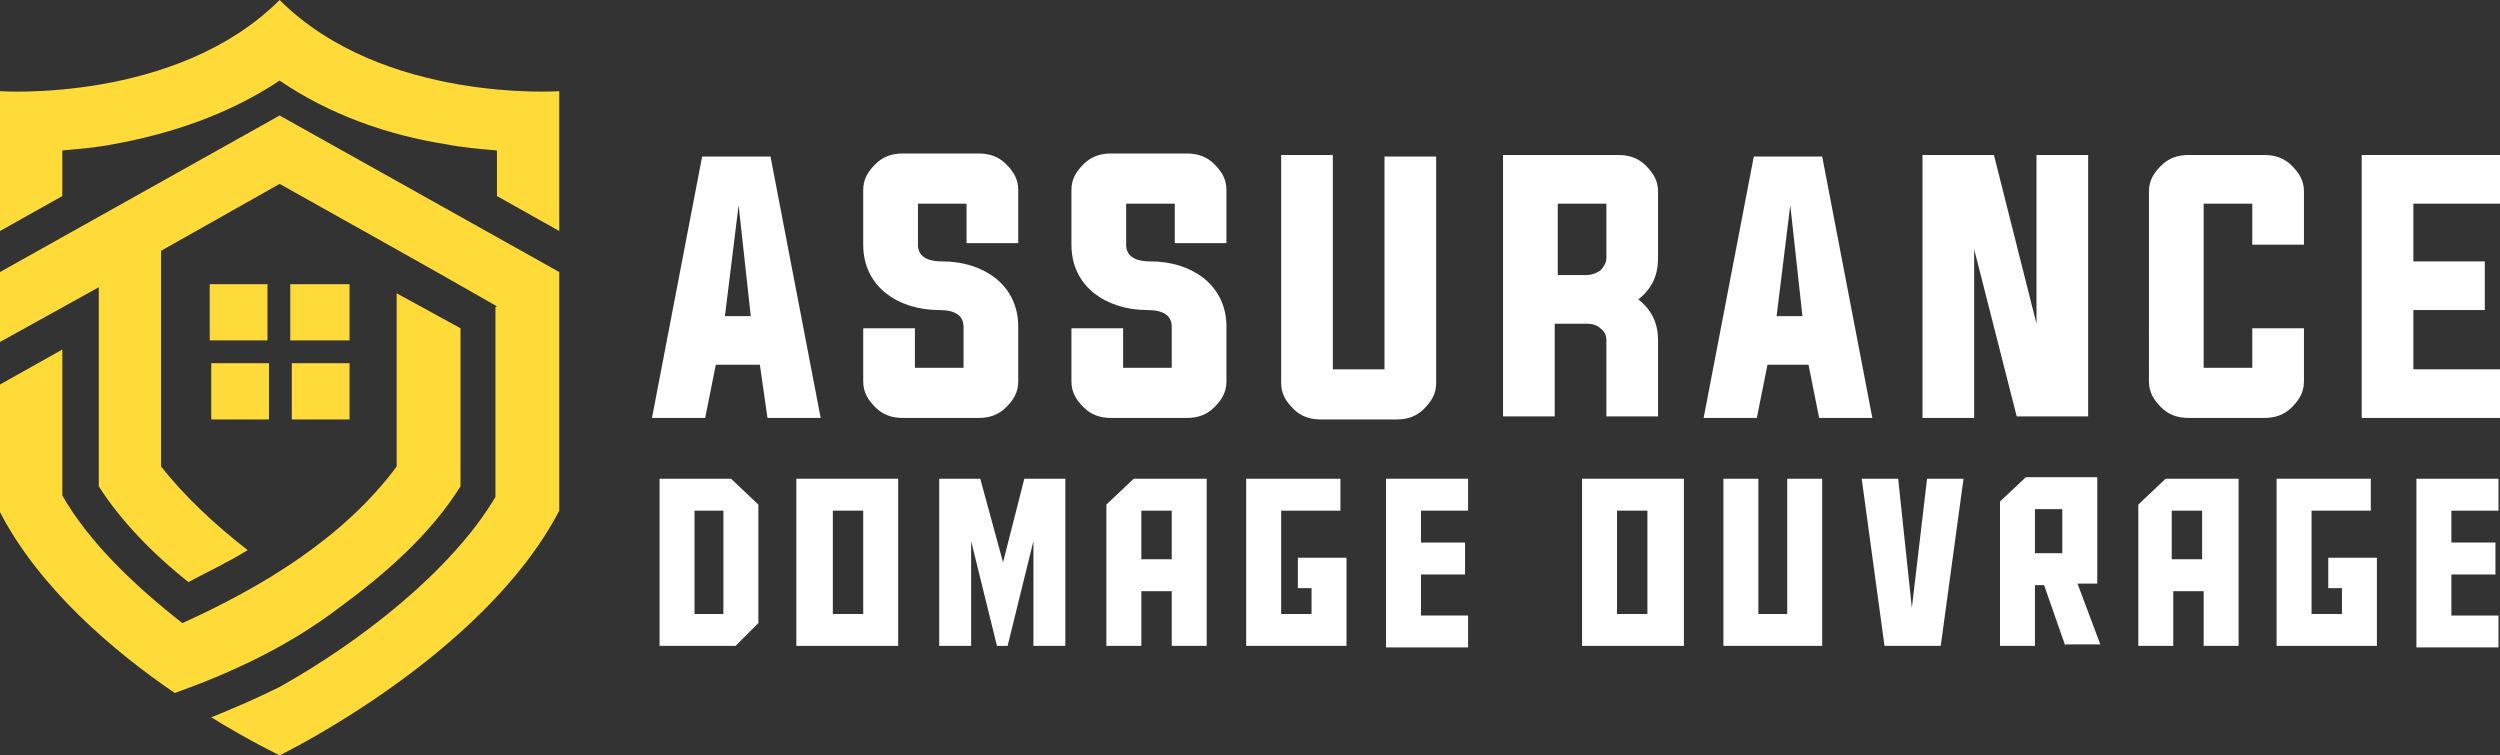
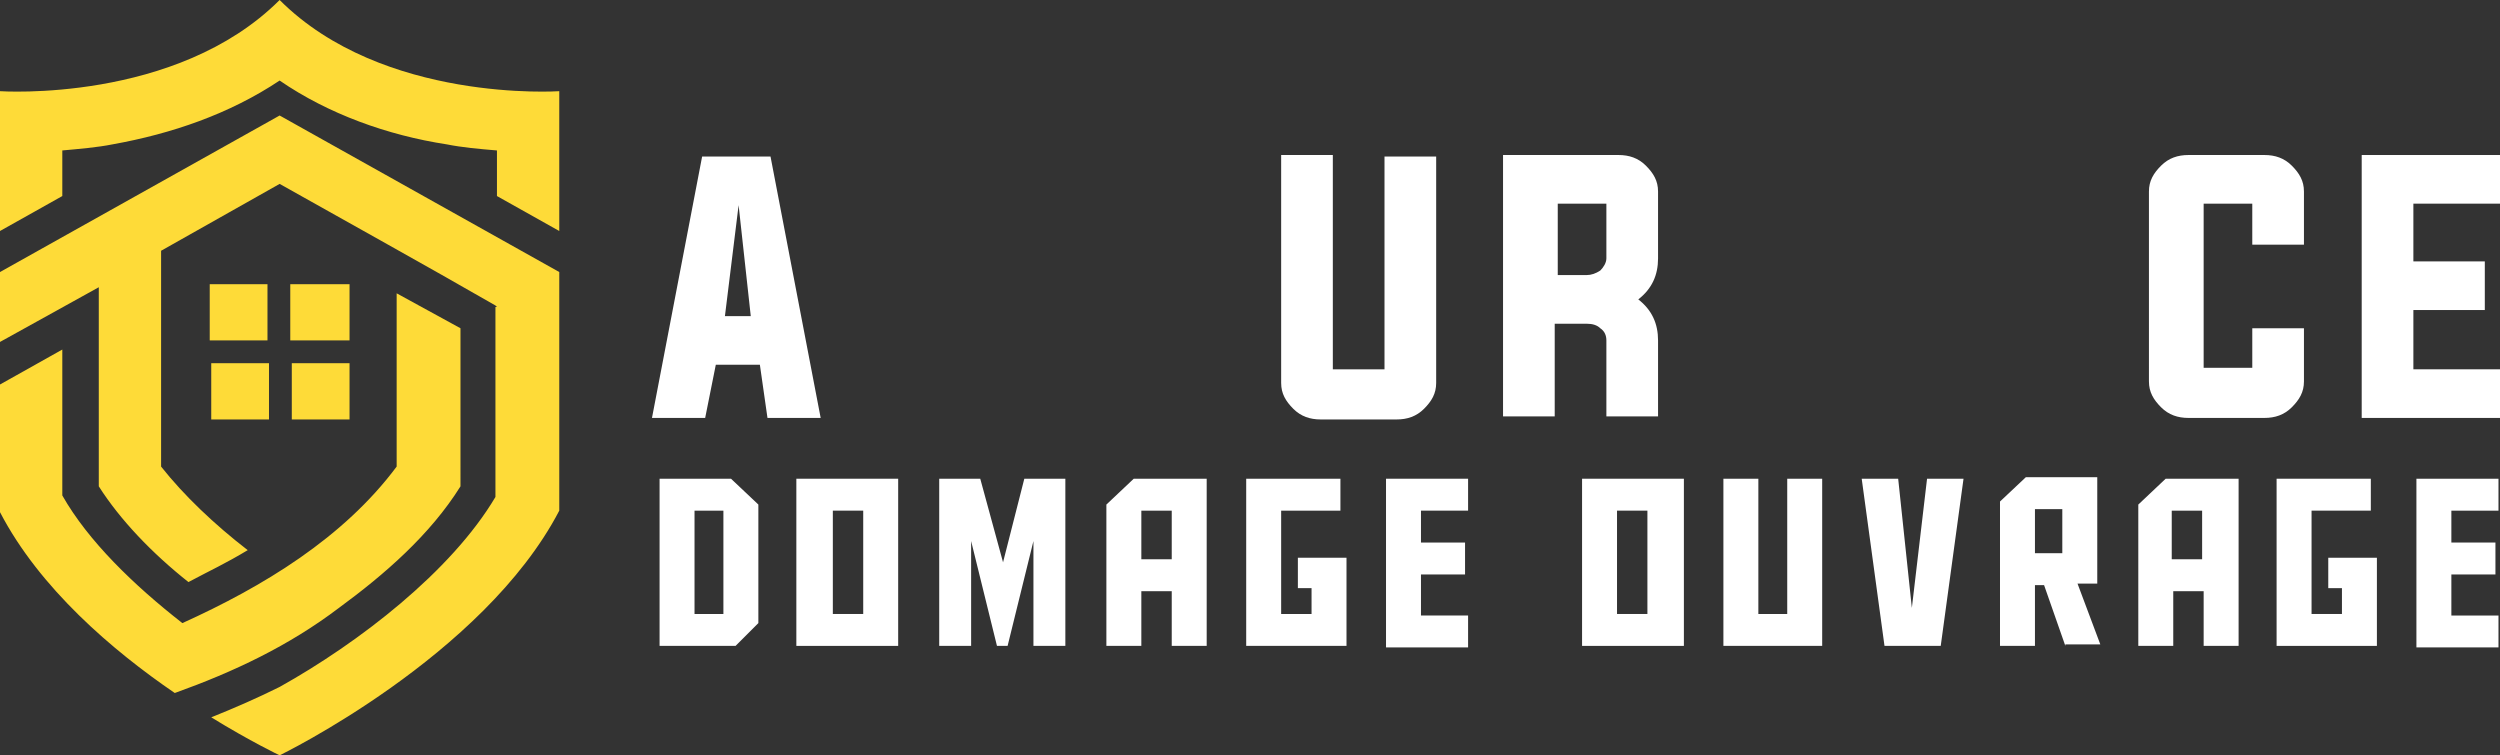
<svg xmlns="http://www.w3.org/2000/svg" version="1.1" id="Layer_1" x="0px" y="0px" width="164.5px" height="49.7px" viewBox="0 0 164.5 49.7" style="enable-background:new 0 0 164.5 49.7;" xml:space="preserve">
  <rect x="0" y="0" width="164.5" height="49.7" fill="#333333" stroke="none" />
  <style type="text/css">
	.st0{fill:#FFFFFF;}
	.st1{fill-rule:evenodd;clip-rule:evenodd;fill:#FEDB38;}
</style>
  <g>
    <g>
      <path class="st0" d="M47.1,24l-0.7,3.5h-3.5l3.3-17.2h4.5l3.3,17.2h-3.5L50,24H47.1z M47.7,20.8h1.7l-0.8-7.3L47.7,20.8z" />
-       <path class="st0" d="M63.6,13.4h-3.2v2.7c0,0.7,0.5,1.1,1.6,1.1c1.4,0,2.6,0.4,3.5,1.1c1,0.8,1.5,1.9,1.5,3.2v3.6    c0,0.7-0.3,1.2-0.8,1.7c-0.5,0.5-1.1,0.7-1.8,0.7h-5c-0.7,0-1.3-0.2-1.8-0.7c-0.5-0.5-0.8-1-0.8-1.7v-3.5h3.4v2.6h3.2v-2.7    c0-0.7-0.5-1.1-1.6-1.1c-1.4,0-2.6-0.4-3.5-1.1c-1-0.8-1.5-1.9-1.5-3.2v-3.6c0-0.7,0.3-1.2,0.8-1.7c0.5-0.5,1.1-0.7,1.8-0.7h5    c0.7,0,1.3,0.2,1.8,0.7c0.5,0.5,0.8,1,0.8,1.7v3.5h-3.4V13.4z" />
-       <path class="st0" d="M77.3,13.4h-3.2v2.7c0,0.7,0.5,1.1,1.6,1.1c1.4,0,2.6,0.4,3.5,1.1c1,0.8,1.5,1.9,1.5,3.2v3.6    c0,0.7-0.3,1.2-0.8,1.7c-0.5,0.5-1.1,0.7-1.8,0.7h-5c-0.7,0-1.3-0.2-1.8-0.7c-0.5-0.5-0.8-1-0.8-1.7v-3.5h3.4v2.6h3.2v-2.7    c0-0.7-0.5-1.1-1.6-1.1c-1.4,0-2.6-0.4-3.5-1.1c-1-0.8-1.5-1.9-1.5-3.2v-3.6c0-0.7,0.3-1.2,0.8-1.7c0.5-0.5,1.1-0.7,1.8-0.7h5    c0.7,0,1.3,0.2,1.8,0.7c0.5,0.5,0.8,1,0.8,1.7v3.5h-3.4V13.4z" />
      <path class="st0" d="M87.9,24.3h3.2v-14h3.4v14.9c0,0.7-0.3,1.2-0.8,1.7c-0.5,0.5-1.1,0.7-1.8,0.7h-5c-0.7,0-1.3-0.2-1.8-0.7    c-0.5-0.5-0.8-1-0.8-1.7V10.2h3.4V24.3z" />
      <path class="st0" d="M102.3,21.3v6.1h-3.4V10.2h7.6c0.7,0,1.3,0.2,1.8,0.7c0.5,0.5,0.8,1,0.8,1.7V17c0,1.1-0.4,2-1.3,2.7    c0.9,0.7,1.3,1.6,1.3,2.7v5h-3.4v-5c0-0.3-0.1-0.6-0.4-0.8c-0.2-0.2-0.5-0.3-0.9-0.3H102.3z M104.4,18.1c0.3,0,0.6-0.1,0.9-0.3    c0.2-0.2,0.4-0.5,0.4-0.8v-3.6h-3.2v4.7H104.4z" />
-       <path class="st0" d="M116.3,24l-0.7,3.5h-3.5l3.3-17.2h4.5l3.3,17.2h-3.5l-0.7-3.5H116.3z M116.9,20.8h1.7l-0.8-7.3L116.9,20.8z" />
-       <path class="st0" d="M129.9,16.4v11.1h-3.4V10.2h4.7l2.8,11.1V10.2h3.4v17.2h-4.7L129.9,16.4z" />
      <path class="st0" d="M148.3,13.4H145v10.8h3.2v-2.6h3.4v3.5c0,0.7-0.3,1.2-0.8,1.7c-0.5,0.5-1.1,0.7-1.8,0.7h-5    c-0.7,0-1.3-0.2-1.8-0.7c-0.5-0.5-0.8-1-0.8-1.7V12.6c0-0.7,0.3-1.2,0.8-1.7c0.5-0.5,1.1-0.7,1.8-0.7h5c0.7,0,1.3,0.2,1.8,0.7    c0.5,0.5,0.8,1,0.8,1.7v3.5h-3.4V13.4z" />
      <path class="st0" d="M158.8,24.3h5.7v3.2h-9.1V10.2h9.1v3.2h-5.7v3.8h4.7v3.2h-4.7V24.3z" />
      <path class="st0" d="M43.4,31.5h4.7l1.8,1.7V41l-1.5,1.5h-5V31.5z M47.6,40.4v-6.8h-1.9v6.8H47.6z" />
      <path class="st0" d="M52.4,31.5h6.7v11h-6.7V31.5z M54.8,40.4h2v-6.8h-2V40.4z" />
      <path class="st0" d="M67.4,31.5h2.7v11h-2.1v-6.9l-1.7,6.9h-0.7l-1.7-6.9v6.9h-2.1v-11h2.7l1.5,5.5L67.4,31.5z" />
      <path class="st0" d="M75.1,42.5h-2.3v-9.3l1.8-1.7h4.8v11h-2.3v-3.6h-2V42.5z M77.1,36.8v-3.2h-2v3.2H77.1z" />
      <path class="st0" d="M86.3,40.4v-1.7h-0.9v-2h3.2v5.8H82v-11h6.2v2.1h-3.9v6.8H86.3z" />
      <path class="st0" d="M91.2,31.5h5.4v2.1h-3.1v2.1h2.9v2.1h-2.9v2.7h3.1v2.1h-5.4V31.5z" />
      <path class="st0" d="M104.1,31.5h6.7v11h-6.7V31.5z M106.4,40.4h2v-6.8h-2V40.4z" />
      <path class="st0" d="M119.9,42.5h-6.5v-11h2.3v8.9h1.9v-8.9h2.3V42.5z" />
      <path class="st0" d="M126.8,31.5h2.4l-1.5,11H124l-1.5-11h2.4l0.9,8.5L126.8,31.5z" />
      <path class="st0" d="M135.9,42.5l-1.4-4h-0.6v4h-2.3V33l1.7-1.6h4.7v7h-1.3l1.5,4H135.9z M135.7,36.4v-2.9h-1.8v2.9H135.7z" />
      <path class="st0" d="M143,42.5h-2.3v-9.3l1.8-1.7h4.8v11h-2.3v-3.6h-2V42.5z M144.9,36.8v-3.2h-2v3.2H144.9z" />
      <path class="st0" d="M154.1,40.4v-1.7h-0.9v-2h3.2v5.8h-6.6v-11h6.2v2.1h-3.9v6.8H154.1z" />
      <path class="st0" d="M159,31.5h5.4v2.1h-3.1v2.1h2.9v2.1h-2.9v2.7h3.1v2.1H159V31.5z" />
    </g>
  </g>
  <path class="st1" d="M36.8,15.2V6c0,0-11.6,0.8-18.4-6C11.6,6.8,0,6,0,6v9.2l4.1-2.3v-3c1.1-0.1,2.3-0.2,3.3-0.4  c3.9-0.7,7.7-2,11-4.2c3.2,2.2,7.1,3.6,11,4.2c1,0.2,2.1,0.3,3.3,0.4v3L36.8,15.2L36.8,15.2z M32.7,20.2l-0.1-0.1  c-4.7-2.7-9.4-5.3-14.2-8l-7.8,4.4v14.2c1.5,1.9,3.5,3.8,5.7,5.5c-1.5,0.9-2.4,1.3-3.9,2.1c-2.4-1.9-4.5-4.1-5.9-6.3V21.6v-2.7  L0,22.5v-4.6L18.4,7.6l18.4,10.3v1v3.7v1.8v5.2v4c-5,9.6-18.4,16.1-18.4,16.1s-1.9-0.9-4.5-2.5c1.5-0.6,3.1-1.3,4.5-2  c5.2-2.9,11.3-7.6,14.2-12.5v-3v-7.5V20.2L32.7,20.2z M26.1,19.3v11.4c-3.5,4.7-8.8,7.9-14.1,10.3c-3.2-2.5-6.2-5.4-7.9-8.4V23  L0,25.3v8.4c2.6,5,7.4,9.1,11.5,11.9v0c3.9-1.4,7.5-3.1,10.8-5.6c3-2.2,6-4.8,8-8V21.6L26.1,19.3L26.1,19.3z M17.7,27.6v-3.7h-3.8  v3.7H17.7L17.7,27.6z M13.8,18.7v3.7h3.8v-3.7H13.8L13.8,18.7z M19.1,18.7v3.7H23v-3.7H19.1L19.1,18.7z M23,23.9h-3.8v3.7H23V23.9z" />
</svg>